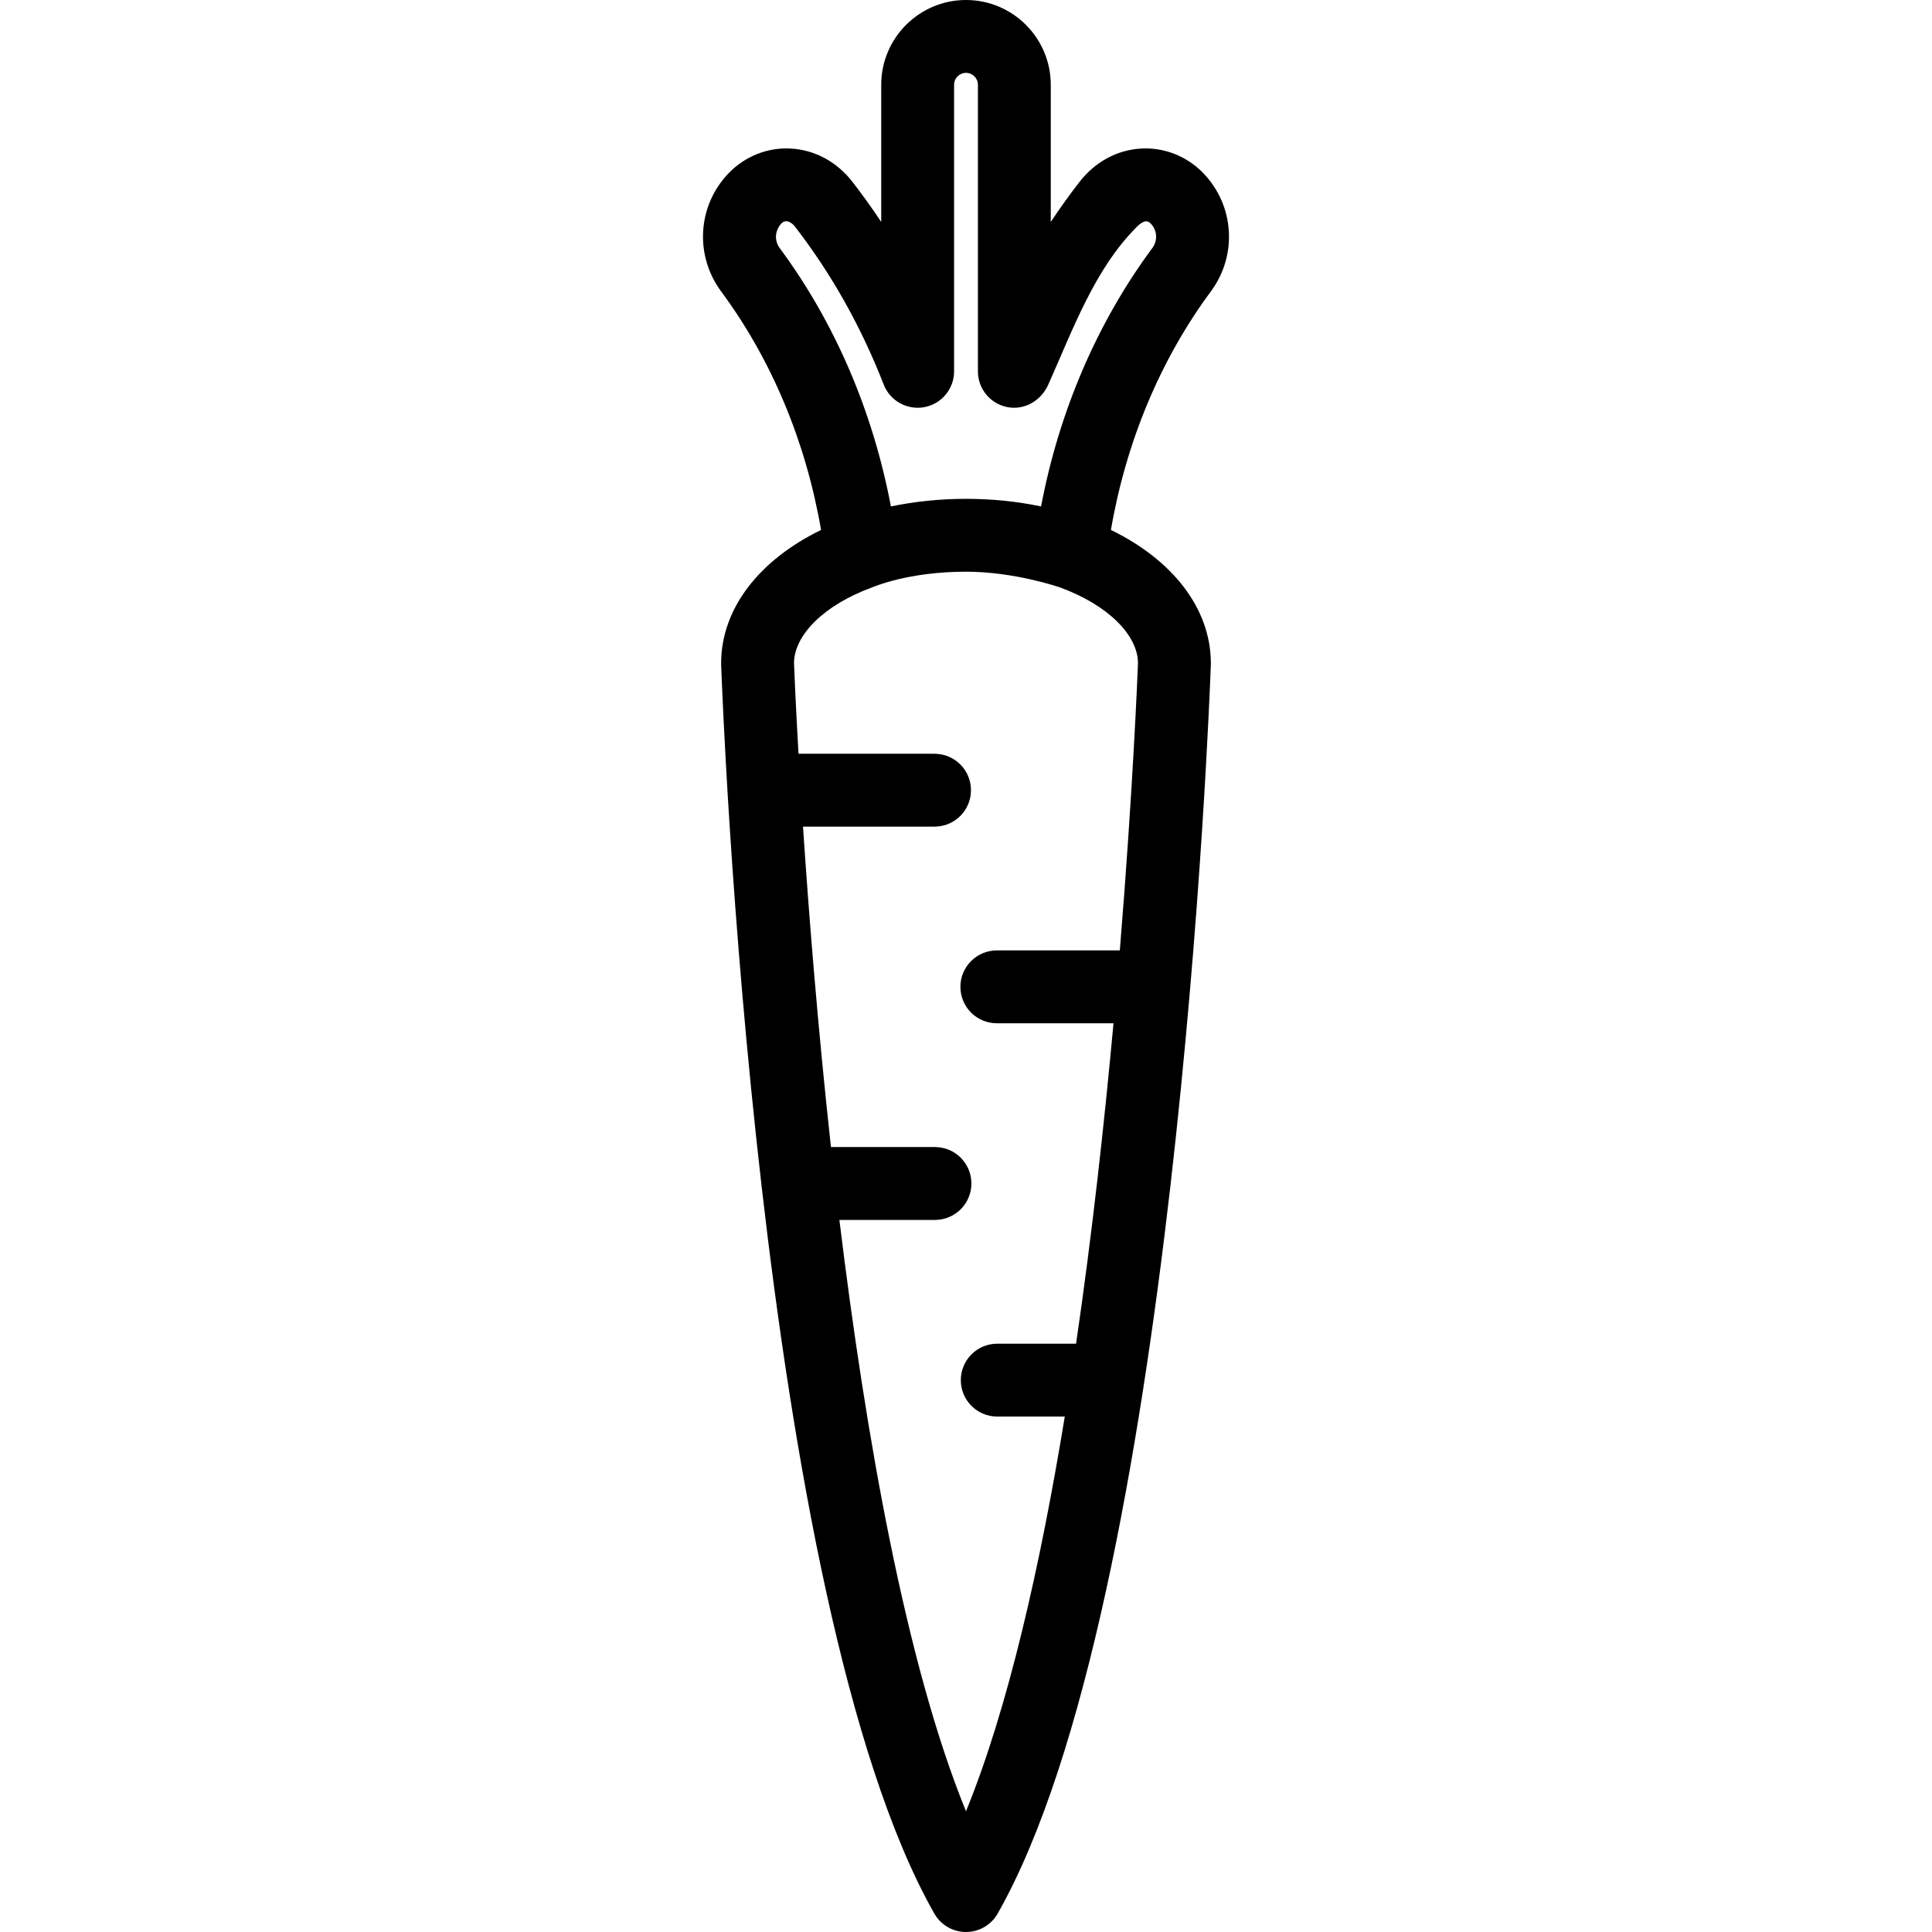
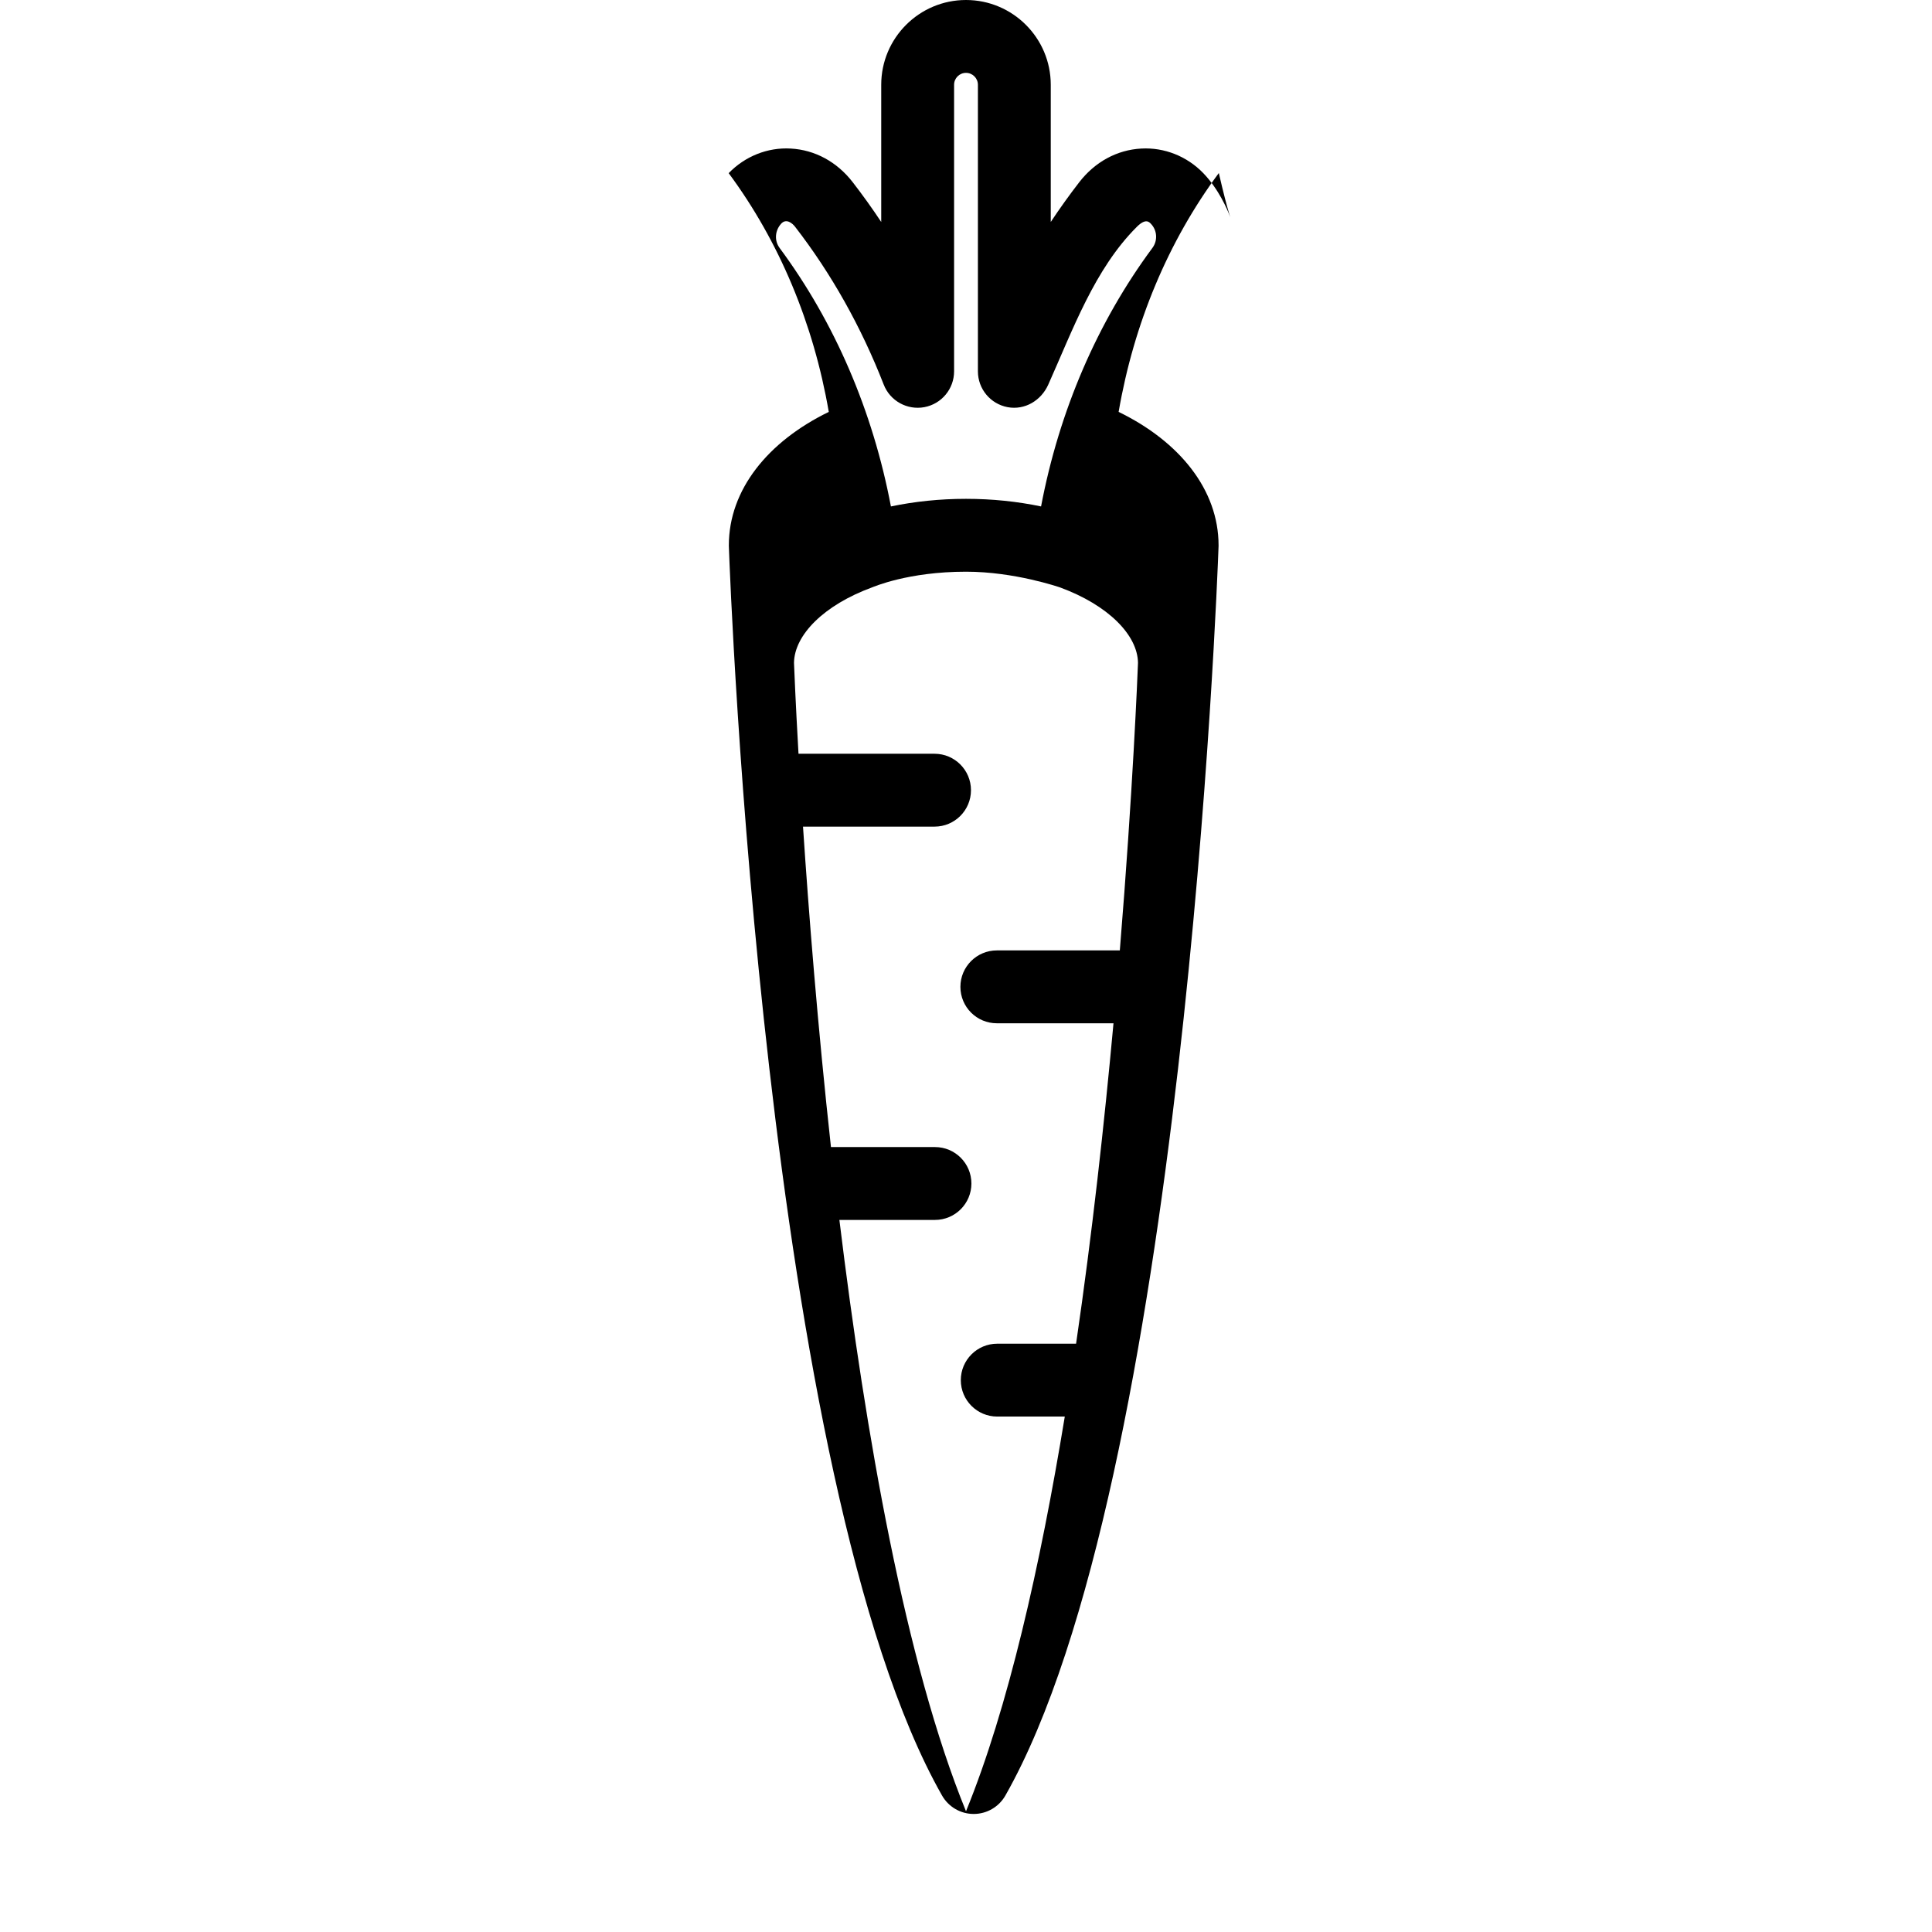
<svg xmlns="http://www.w3.org/2000/svg" fill="#000000" height="800px" width="800px" version="1.1" id="Capa_1" viewBox="0 0 397.757 397.757" xml:space="preserve">
  <g>
-     <path d="M247.728,35.642c-3.363-3.475-8.016-5.326-12.771-5.058c-4.98,0.273-9.508,2.729-12.752,6.916   c-2.05,2.65-4.01,5.385-5.876,8.198V17.453C216.329,7.829,208.5,0,198.876,0c-9.623,0-17.451,7.829-17.451,17.453v28.246   c-1.867-2.814-3.829-5.551-5.88-8.202c-3.24-4.185-7.768-6.64-12.75-6.913c-4.75-0.274-9.407,1.583-12.776,5.065   c-6.394,6.627-7.069,16.837-1.588,24.303c10.412,14.052,17.472,30.948,20.608,49.153c-12.548,6.105-20.574,16.041-20.574,27.475   c0,0.09,0.002,0.179,0.005,0.269c0.28,7.837,7.286,192.689,43.887,257.113c1.333,2.346,3.823,3.795,6.521,3.795   c2.698,0,5.188-1.449,6.521-3.795c36.601-64.424,43.604-249.276,43.885-257.114c0.003-0.089,0.005-0.178,0.005-0.268   c0-11.434-8.027-21.371-20.575-27.477c3.138-18.205,10.198-35.104,20.627-49.177C254.805,52.487,254.13,42.277,247.728,35.642z    M234.288,136.463c-0.084,2.207-1.043,26.284-3.742,59.207h-25.319c-4.143,0-7.5,3.357-7.5,7.5c0,4.143,3.357,7.5,7.5,7.5h24.017   c-1.878,20.497-4.389,43.334-7.702,65.969h-16.232c-4.143,0-7.5,3.357-7.5,7.5c0,4.142,3.357,7.5,7.5,7.5h13.907   c-5.048,30.765-11.679,60.061-20.338,81.262c-12.428-30.43-20.681-77.545-26.067-121.746h19.679c4.143,0,7.5-3.357,7.5-7.5   c0-4.143-3.357-7.5-7.5-7.5h-21.415c-2.739-24.962-4.574-48.199-5.755-65.972h27.081c4.143,0,7.5-3.357,7.5-7.5   c0-4.143-3.357-7.5-7.5-7.5h-28.008c-0.612-10.769-0.884-17.595-0.927-18.72c0.082-5.744,6.16-11.886,16.042-15.522   c0.26-0.079,7.368-3.242,19.37-3.242c9.998,0,19.108,3.164,19.375,3.244C228.131,124.58,234.206,130.721,234.288,136.463z    M237.271,51.022c-11.366,15.338-19.214,33.601-22.938,53.243c-4.853-1.016-10.039-1.566-15.454-1.566   c-5.416,0-10.604,0.551-15.458,1.567c-3.723-19.642-11.568-37.901-22.917-53.218c-1.127-1.534-0.945-3.583,0.305-4.978   c1.068-1.192,2.343-0.081,2.875,0.606c7.47,9.656,13.611,20.592,18.254,32.501c1.311,3.362,4.831,5.308,8.374,4.647   c3.546-0.667,6.114-3.764,6.114-7.371V17.453c0-1.353,1.1-2.453,2.451-2.453c1.352,0,2.453,1.101,2.453,2.453v59.002   c0,3.607,2.568,6.704,6.114,7.371c3.536,0.659,6.899-1.354,8.374-4.647c5.059-11.3,9.527-23.803,18.25-32.497   c1.809-1.803,2.534-0.966,2.873-0.616C238.247,47.419,238.377,49.515,237.271,51.022z" />
+     <path d="M247.728,35.642c-3.363-3.475-8.016-5.326-12.771-5.058c-4.98,0.273-9.508,2.729-12.752,6.916   c-2.05,2.65-4.01,5.385-5.876,8.198V17.453C216.329,7.829,208.5,0,198.876,0c-9.623,0-17.451,7.829-17.451,17.453v28.246   c-1.867-2.814-3.829-5.551-5.88-8.202c-3.24-4.185-7.768-6.64-12.75-6.913c-4.75-0.274-9.407,1.583-12.776,5.065   c10.412,14.052,17.472,30.948,20.608,49.153c-12.548,6.105-20.574,16.041-20.574,27.475   c0,0.09,0.002,0.179,0.005,0.269c0.28,7.837,7.286,192.689,43.887,257.113c1.333,2.346,3.823,3.795,6.521,3.795   c2.698,0,5.188-1.449,6.521-3.795c36.601-64.424,43.604-249.276,43.885-257.114c0.003-0.089,0.005-0.178,0.005-0.268   c0-11.434-8.027-21.371-20.575-27.477c3.138-18.205,10.198-35.104,20.627-49.177C254.805,52.487,254.13,42.277,247.728,35.642z    M234.288,136.463c-0.084,2.207-1.043,26.284-3.742,59.207h-25.319c-4.143,0-7.5,3.357-7.5,7.5c0,4.143,3.357,7.5,7.5,7.5h24.017   c-1.878,20.497-4.389,43.334-7.702,65.969h-16.232c-4.143,0-7.5,3.357-7.5,7.5c0,4.142,3.357,7.5,7.5,7.5h13.907   c-5.048,30.765-11.679,60.061-20.338,81.262c-12.428-30.43-20.681-77.545-26.067-121.746h19.679c4.143,0,7.5-3.357,7.5-7.5   c0-4.143-3.357-7.5-7.5-7.5h-21.415c-2.739-24.962-4.574-48.199-5.755-65.972h27.081c4.143,0,7.5-3.357,7.5-7.5   c0-4.143-3.357-7.5-7.5-7.5h-28.008c-0.612-10.769-0.884-17.595-0.927-18.72c0.082-5.744,6.16-11.886,16.042-15.522   c0.26-0.079,7.368-3.242,19.37-3.242c9.998,0,19.108,3.164,19.375,3.244C228.131,124.58,234.206,130.721,234.288,136.463z    M237.271,51.022c-11.366,15.338-19.214,33.601-22.938,53.243c-4.853-1.016-10.039-1.566-15.454-1.566   c-5.416,0-10.604,0.551-15.458,1.567c-3.723-19.642-11.568-37.901-22.917-53.218c-1.127-1.534-0.945-3.583,0.305-4.978   c1.068-1.192,2.343-0.081,2.875,0.606c7.47,9.656,13.611,20.592,18.254,32.501c1.311,3.362,4.831,5.308,8.374,4.647   c3.546-0.667,6.114-3.764,6.114-7.371V17.453c0-1.353,1.1-2.453,2.451-2.453c1.352,0,2.453,1.101,2.453,2.453v59.002   c0,3.607,2.568,6.704,6.114,7.371c3.536,0.659,6.899-1.354,8.374-4.647c5.059-11.3,9.527-23.803,18.25-32.497   c1.809-1.803,2.534-0.966,2.873-0.616C238.247,47.419,238.377,49.515,237.271,51.022z" />
  </g>
</svg>